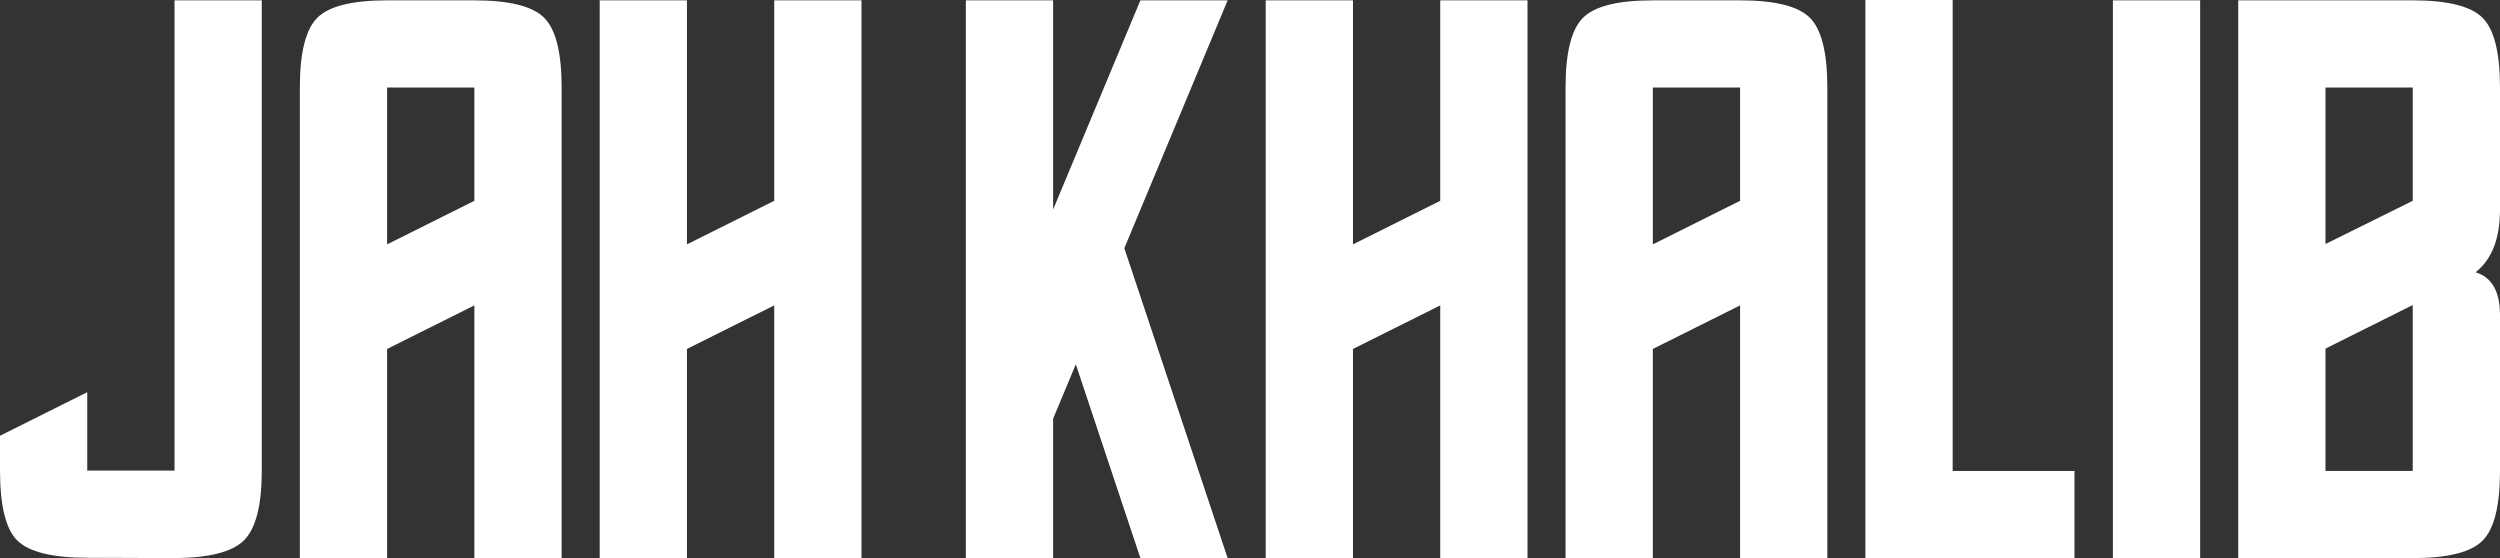
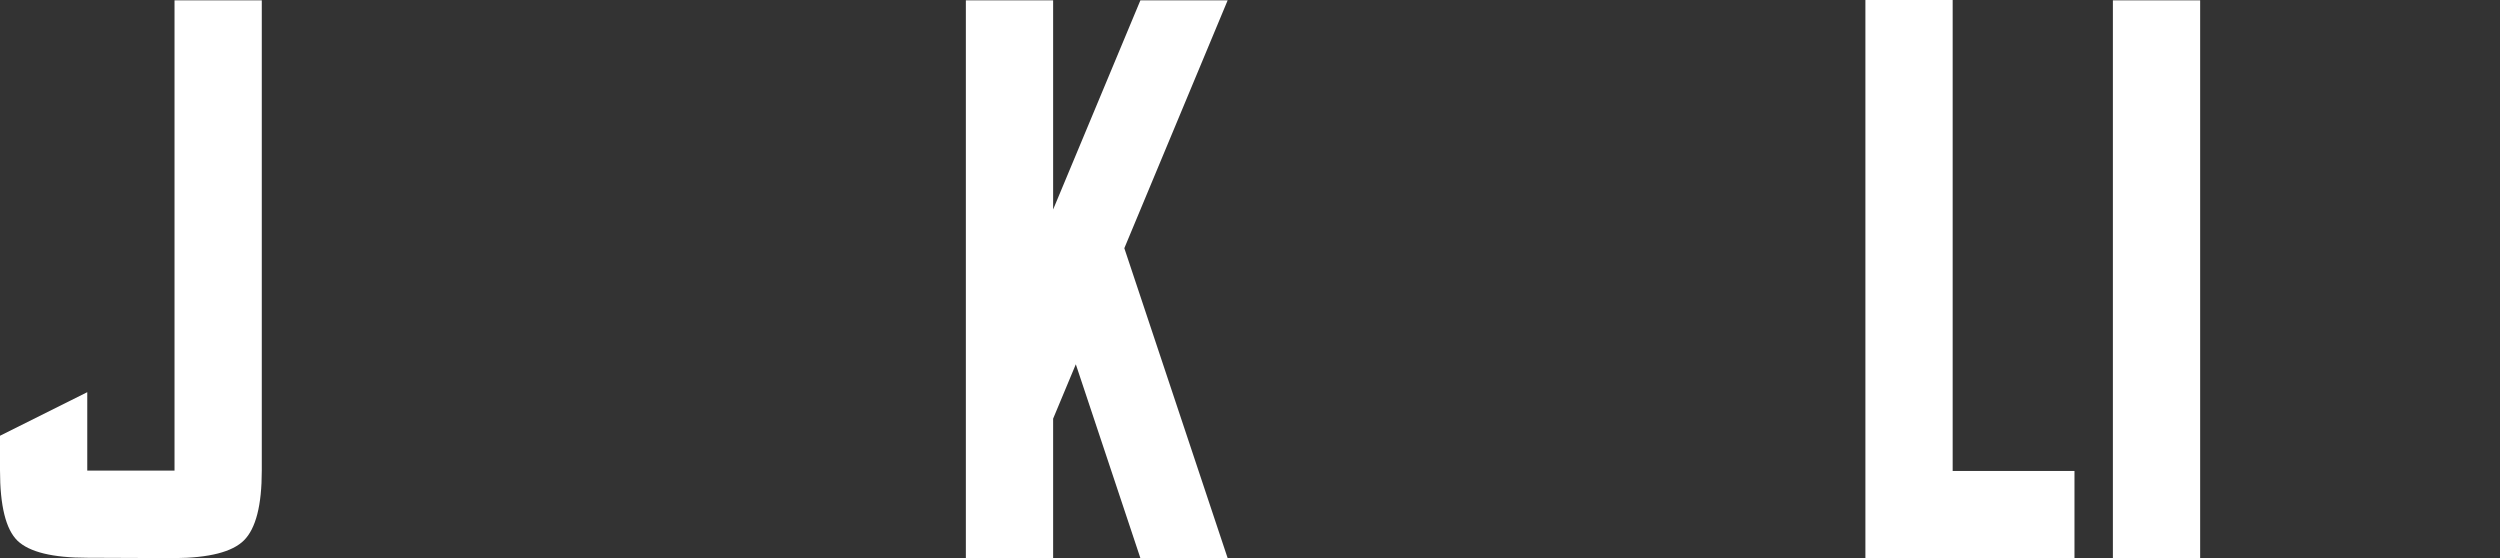
<svg xmlns="http://www.w3.org/2000/svg" width="2607" height="582" viewBox="0 0 2607 582" fill="none">
  <rect x="0" y="0" width="2607" height="582" fill="#333333" stroke="none" />
  <path d="M272.991 0.364V490.756C272.991 526.866 266.803 551.101 254.427 563.46C242.294 575.578 218.15 581.758 181.994 582L90.997 581.636C54.841 581.636 30.575 575.699 18.199 563.824C6.066 551.949 0 527.472 0 490.392V454.404L90.997 408.963V490.756H181.994V0.364H272.991Z" fill="white" />
-   <path d="M403.677 91.244V254.829L494.674 209.389V91.244H403.677ZM312.68 91.244C312.68 54.892 318.746 30.657 330.879 18.54C343.012 6.422 367.278 0.364 403.677 0.364H494.674C531.072 0.364 555.338 6.422 567.471 18.54C579.604 30.657 585.67 54.892 585.67 91.244V582H494.674V318.446L403.677 363.886V582H312.68V91.244Z" fill="white" />
-   <path d="M716.356 363.886V582H625.36V0.364H716.356V254.829L807.353 209.389V0.364H898.35V582H807.353V318.446L716.356 363.886Z" fill="white" />
  <path d="M1098.2 218.477L1189.2 0.363H1280.19L1172.45 258.828L1280.19 582H1189.2L1121.86 379.881L1098.2 436.591V582H1007.2V0.363H1098.2V218.477Z" fill="white" />
-   <path d="M1410.88 363.886V582H1319.88V0.363H1410.88V254.829L1501.88 209.389V0.363H1592.87V582H1501.88V318.446L1410.88 363.886Z" fill="white" />
-   <path d="M1723.56 91.244V254.829L1814.56 209.389V91.244H1723.56ZM1632.56 91.244C1632.56 54.892 1638.63 30.657 1650.76 18.54C1662.89 6.422 1687.16 0.363 1723.56 0.363H1814.56C1850.95 0.363 1875.22 6.422 1887.35 18.54C1899.49 30.657 1905.55 54.892 1905.55 91.244V582H1814.56V318.446L1723.56 363.886V582H1632.56V91.244Z" fill="white" />
  <path d="M1945.24 0H2036.24V491.119H2163.27V582H1945.24V0Z" fill="white" />
  <path d="M2203.32 0.363H2294.32V582H2203.32V0.363Z" fill="white" />
-   <path d="M2516 91.244H2425.01V254.466L2516 209.389V91.244ZM2516 318.082L2425.01 363.523V491.119H2516V318.082ZM2607 327.534V491.119C2607 527.472 2600.93 551.706 2588.8 563.824C2576.67 575.941 2552.4 582 2516 582H2334.01V0.363H2516C2552.4 0.363 2576.67 6.422 2588.8 18.54C2600.93 30.657 2607 54.892 2607 91.244V218.477C2607 248.771 2598.51 270.582 2581.52 283.911C2598.26 289.001 2606.76 303.542 2607 327.534Z" fill="white" />
</svg>